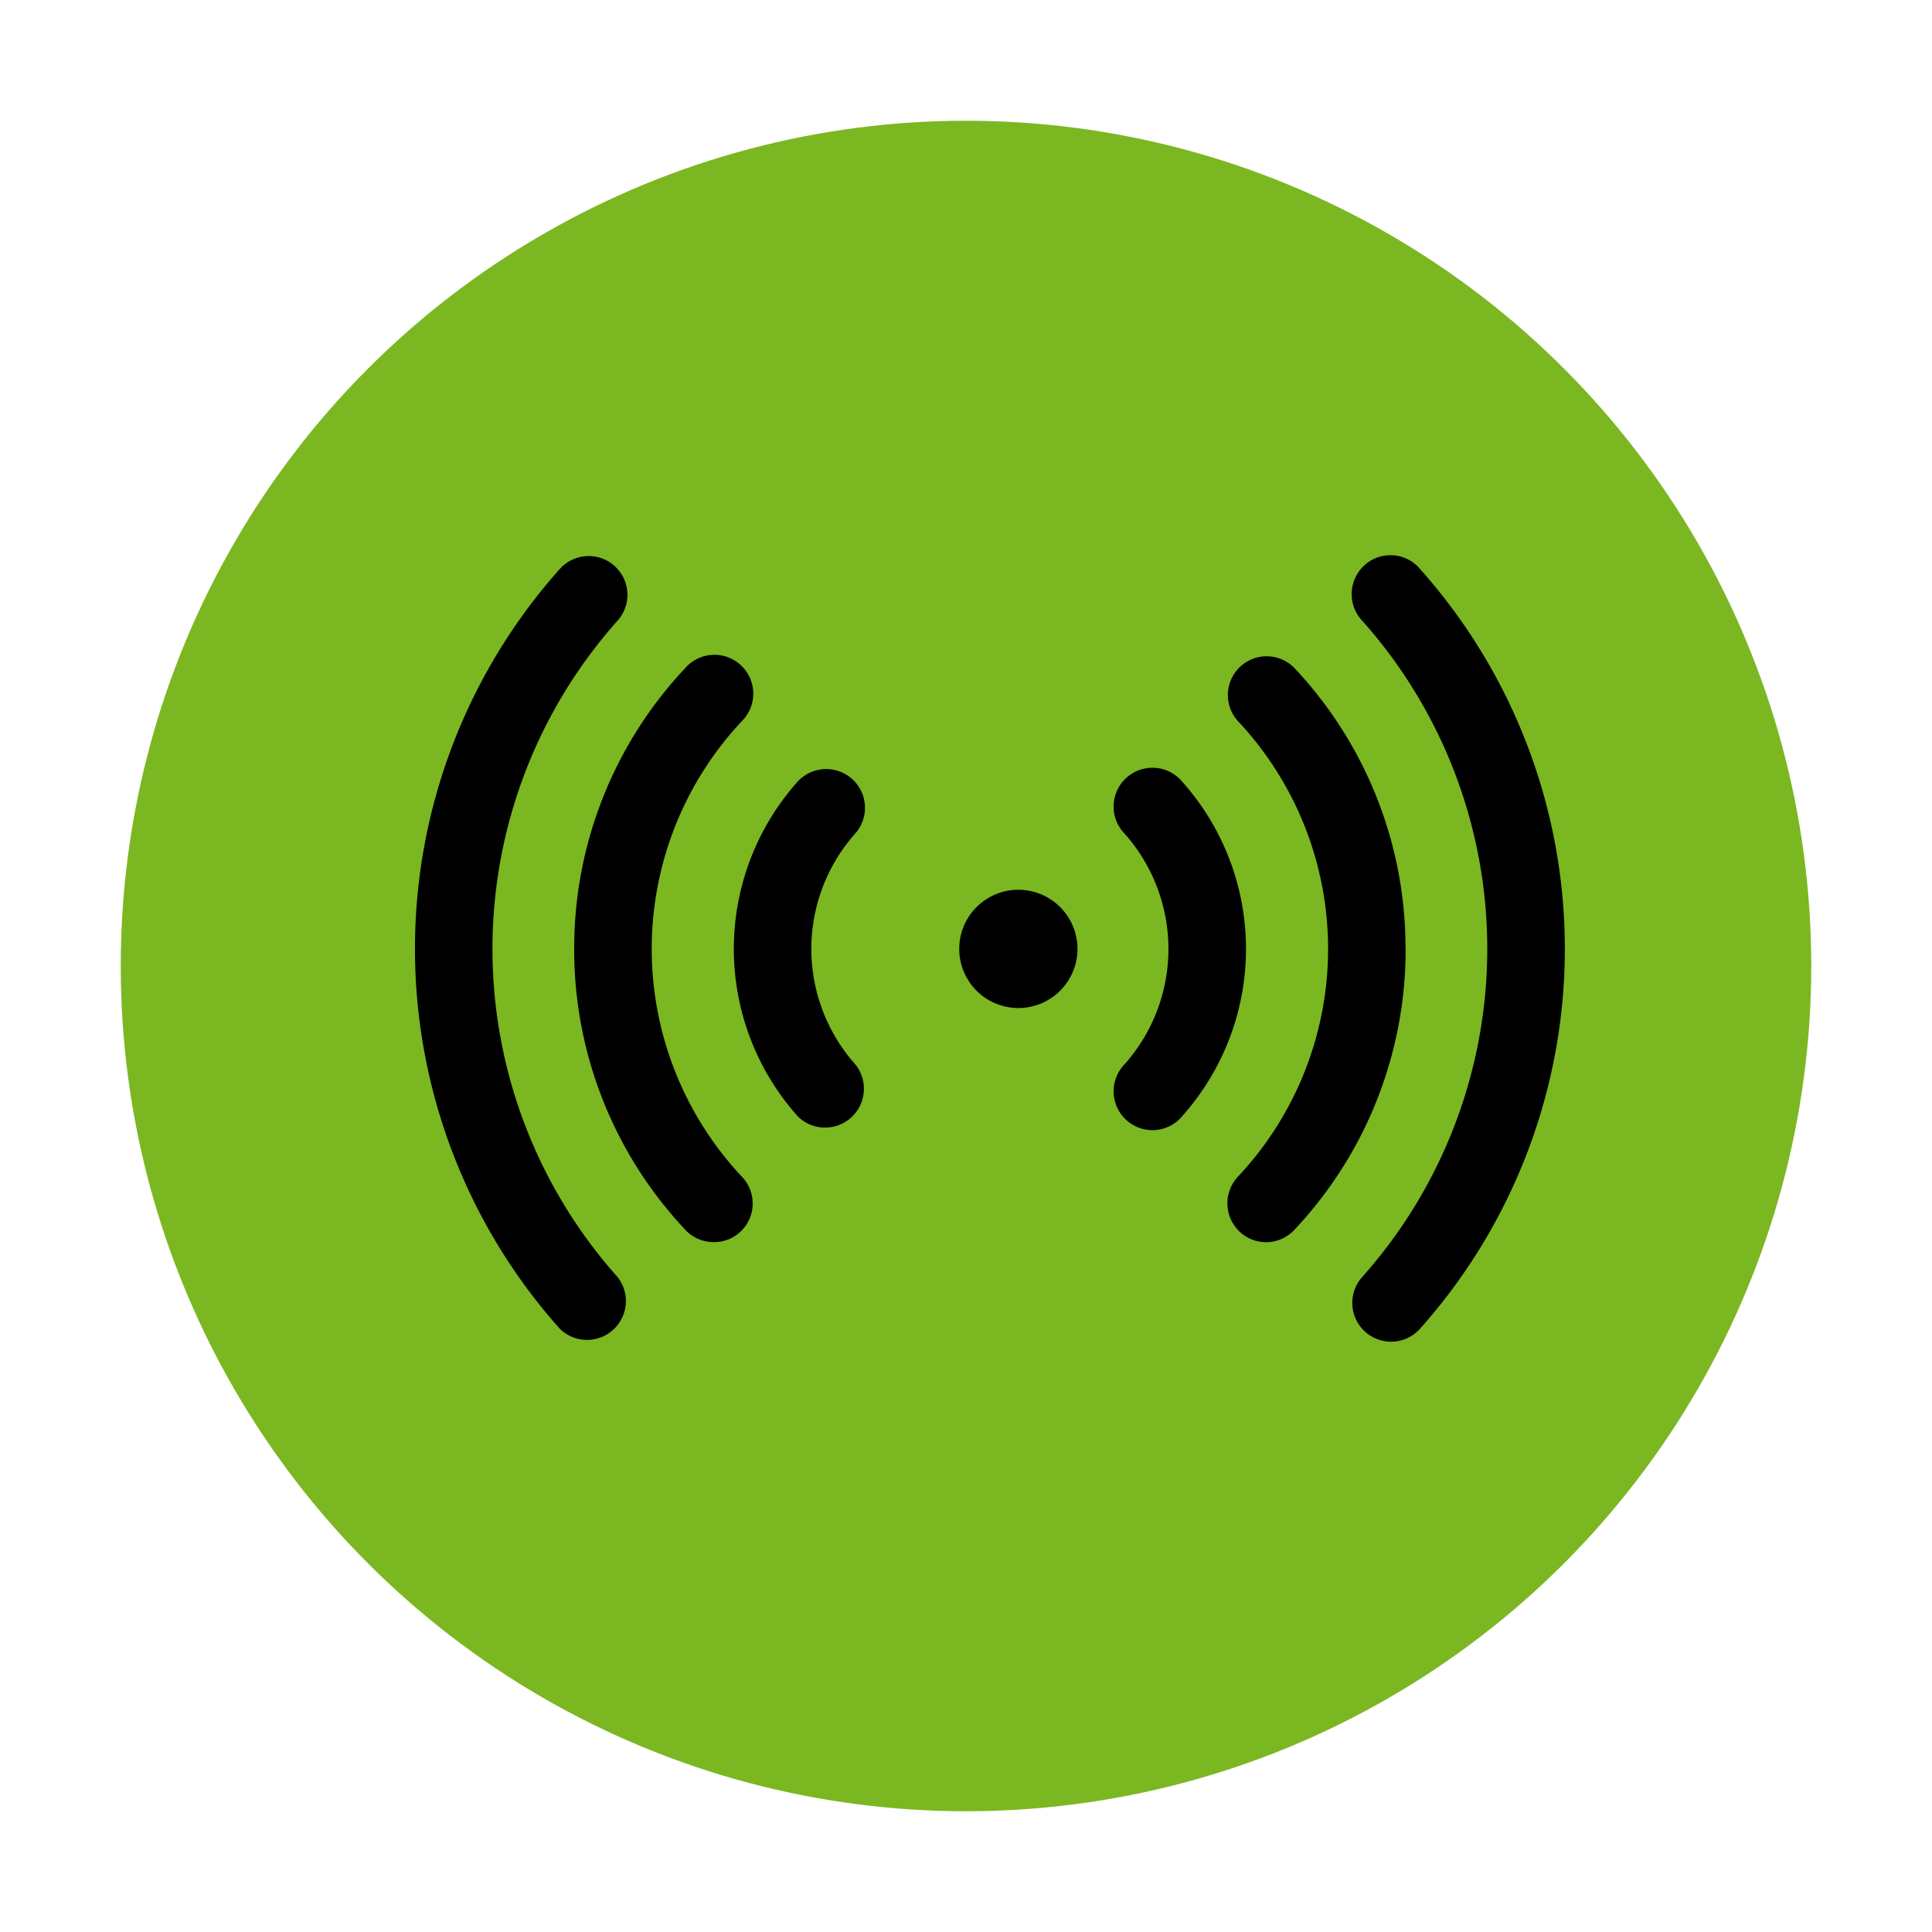
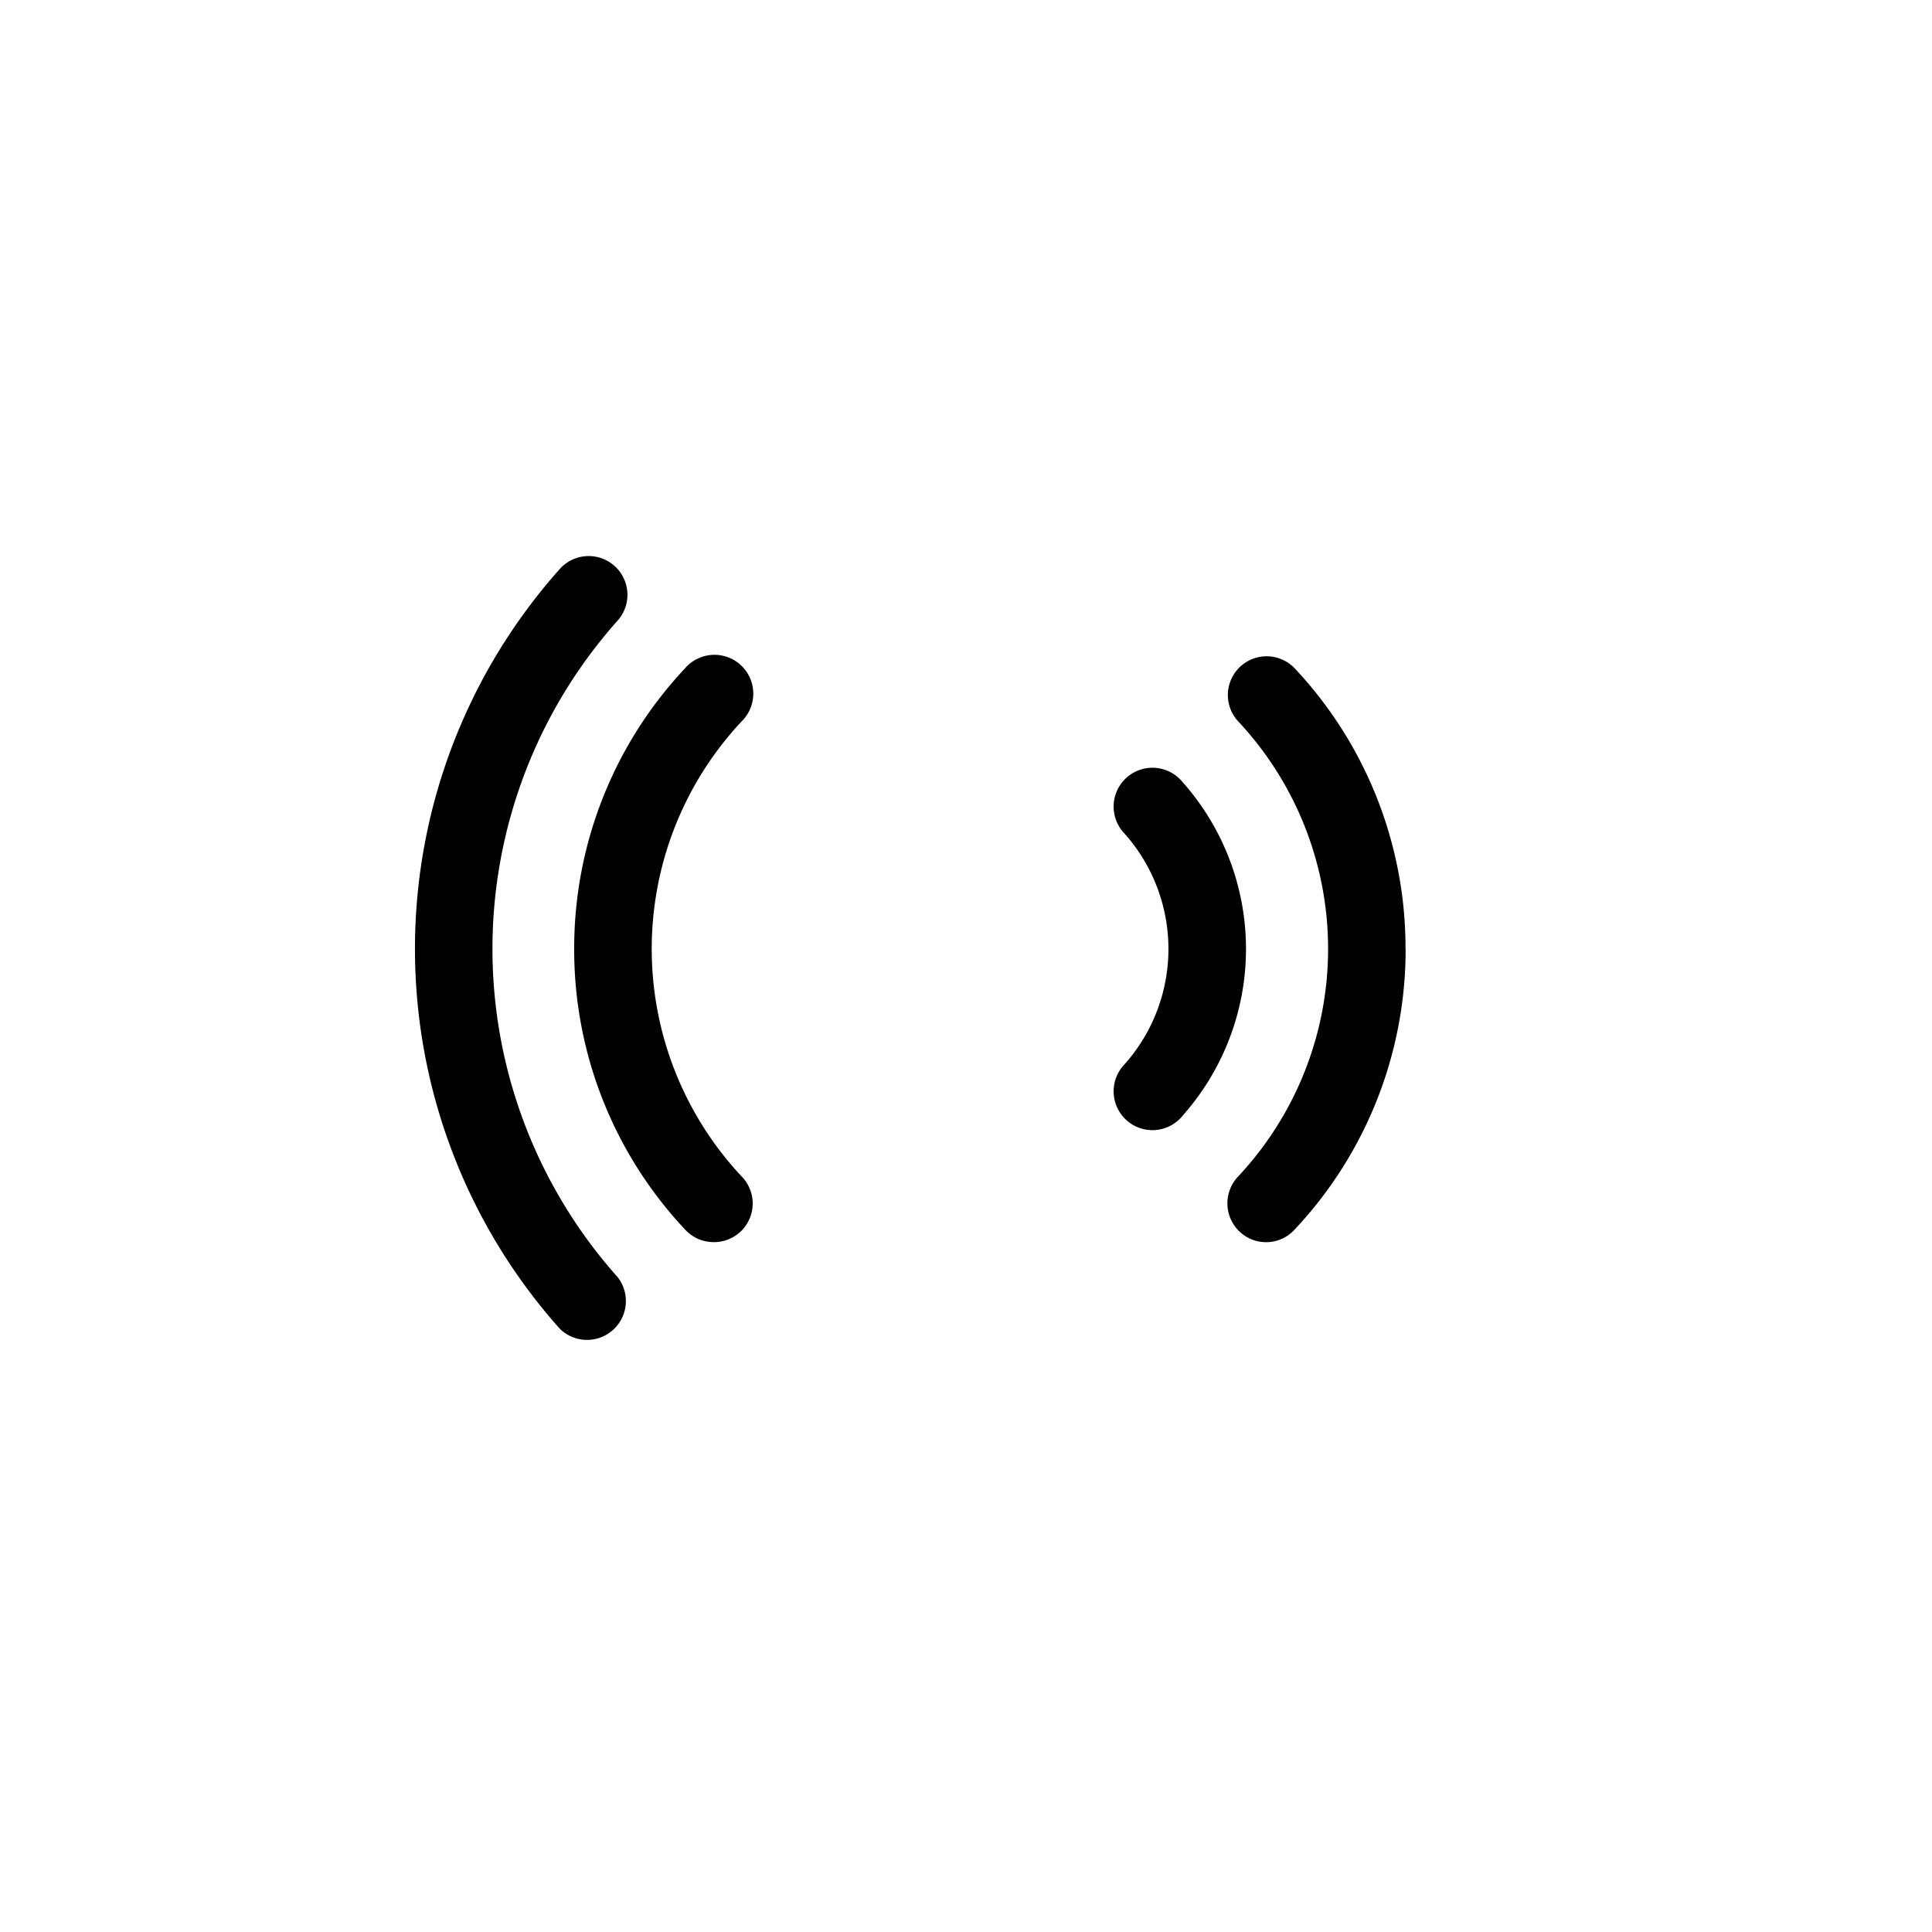
<svg xmlns="http://www.w3.org/2000/svg" width="20" height="20" viewBox="0 0 20 20" fill="none">
-   <circle cx="10" cy="10" r="8.75" fill="#7BB721" />
  <path d="M12.242 11.55a2.6 2.6 0 0 0 0-3.454.402.402 0 1 0-.6.534 1.797 1.797 0 0 1 0 2.387.402.402 0 1 0 .6.534" fill="#000" />
  <path d="M14.55 9.823a4.23 4.23 0 0 0-1.145-2.902.4.4 0 1 0-.586.548 3.446 3.446 0 0 1 0 4.708.403.403 0 0 0 .148.657.4.4 0 0 0 .438-.109 4.23 4.23 0 0 0 1.146-2.902" fill="#000" />
-   <path d="M14.7 13.755a5.907 5.907 0 0 0 0-7.865.4.4 0 0 0-.669.089.4.4 0 0 0 .07.446 5.104 5.104 0 0 1 0 6.795.401.401 0 1 0 .599.535M9.93 9.823a.612.612 0 1 0 1.224 0 .612.612 0 0 0-1.224 0M8.253 11.55a2.6 2.6 0 0 1 0-3.454.401.401 0 1 1 .6.533 1.797 1.797 0 0 0 0 2.388.402.402 0 0 1-.6.534" fill="#000" />
  <path d="M5.944 9.823a4.23 4.23 0 0 1 1.145-2.902.402.402 0 1 1 .587.548 3.446 3.446 0 0 0 0 4.708.4.4 0 0 1-.305.681.4.4 0 0 1-.282-.133 4.23 4.23 0 0 1-1.145-2.902" fill="#000" />
  <path d="M5.795 13.755a5.907 5.907 0 0 1 0-7.865.401.401 0 1 1 .598.535 5.104 5.104 0 0 0 0 6.795.402.402 0 0 1-.598.535" fill="#000" />
</svg>